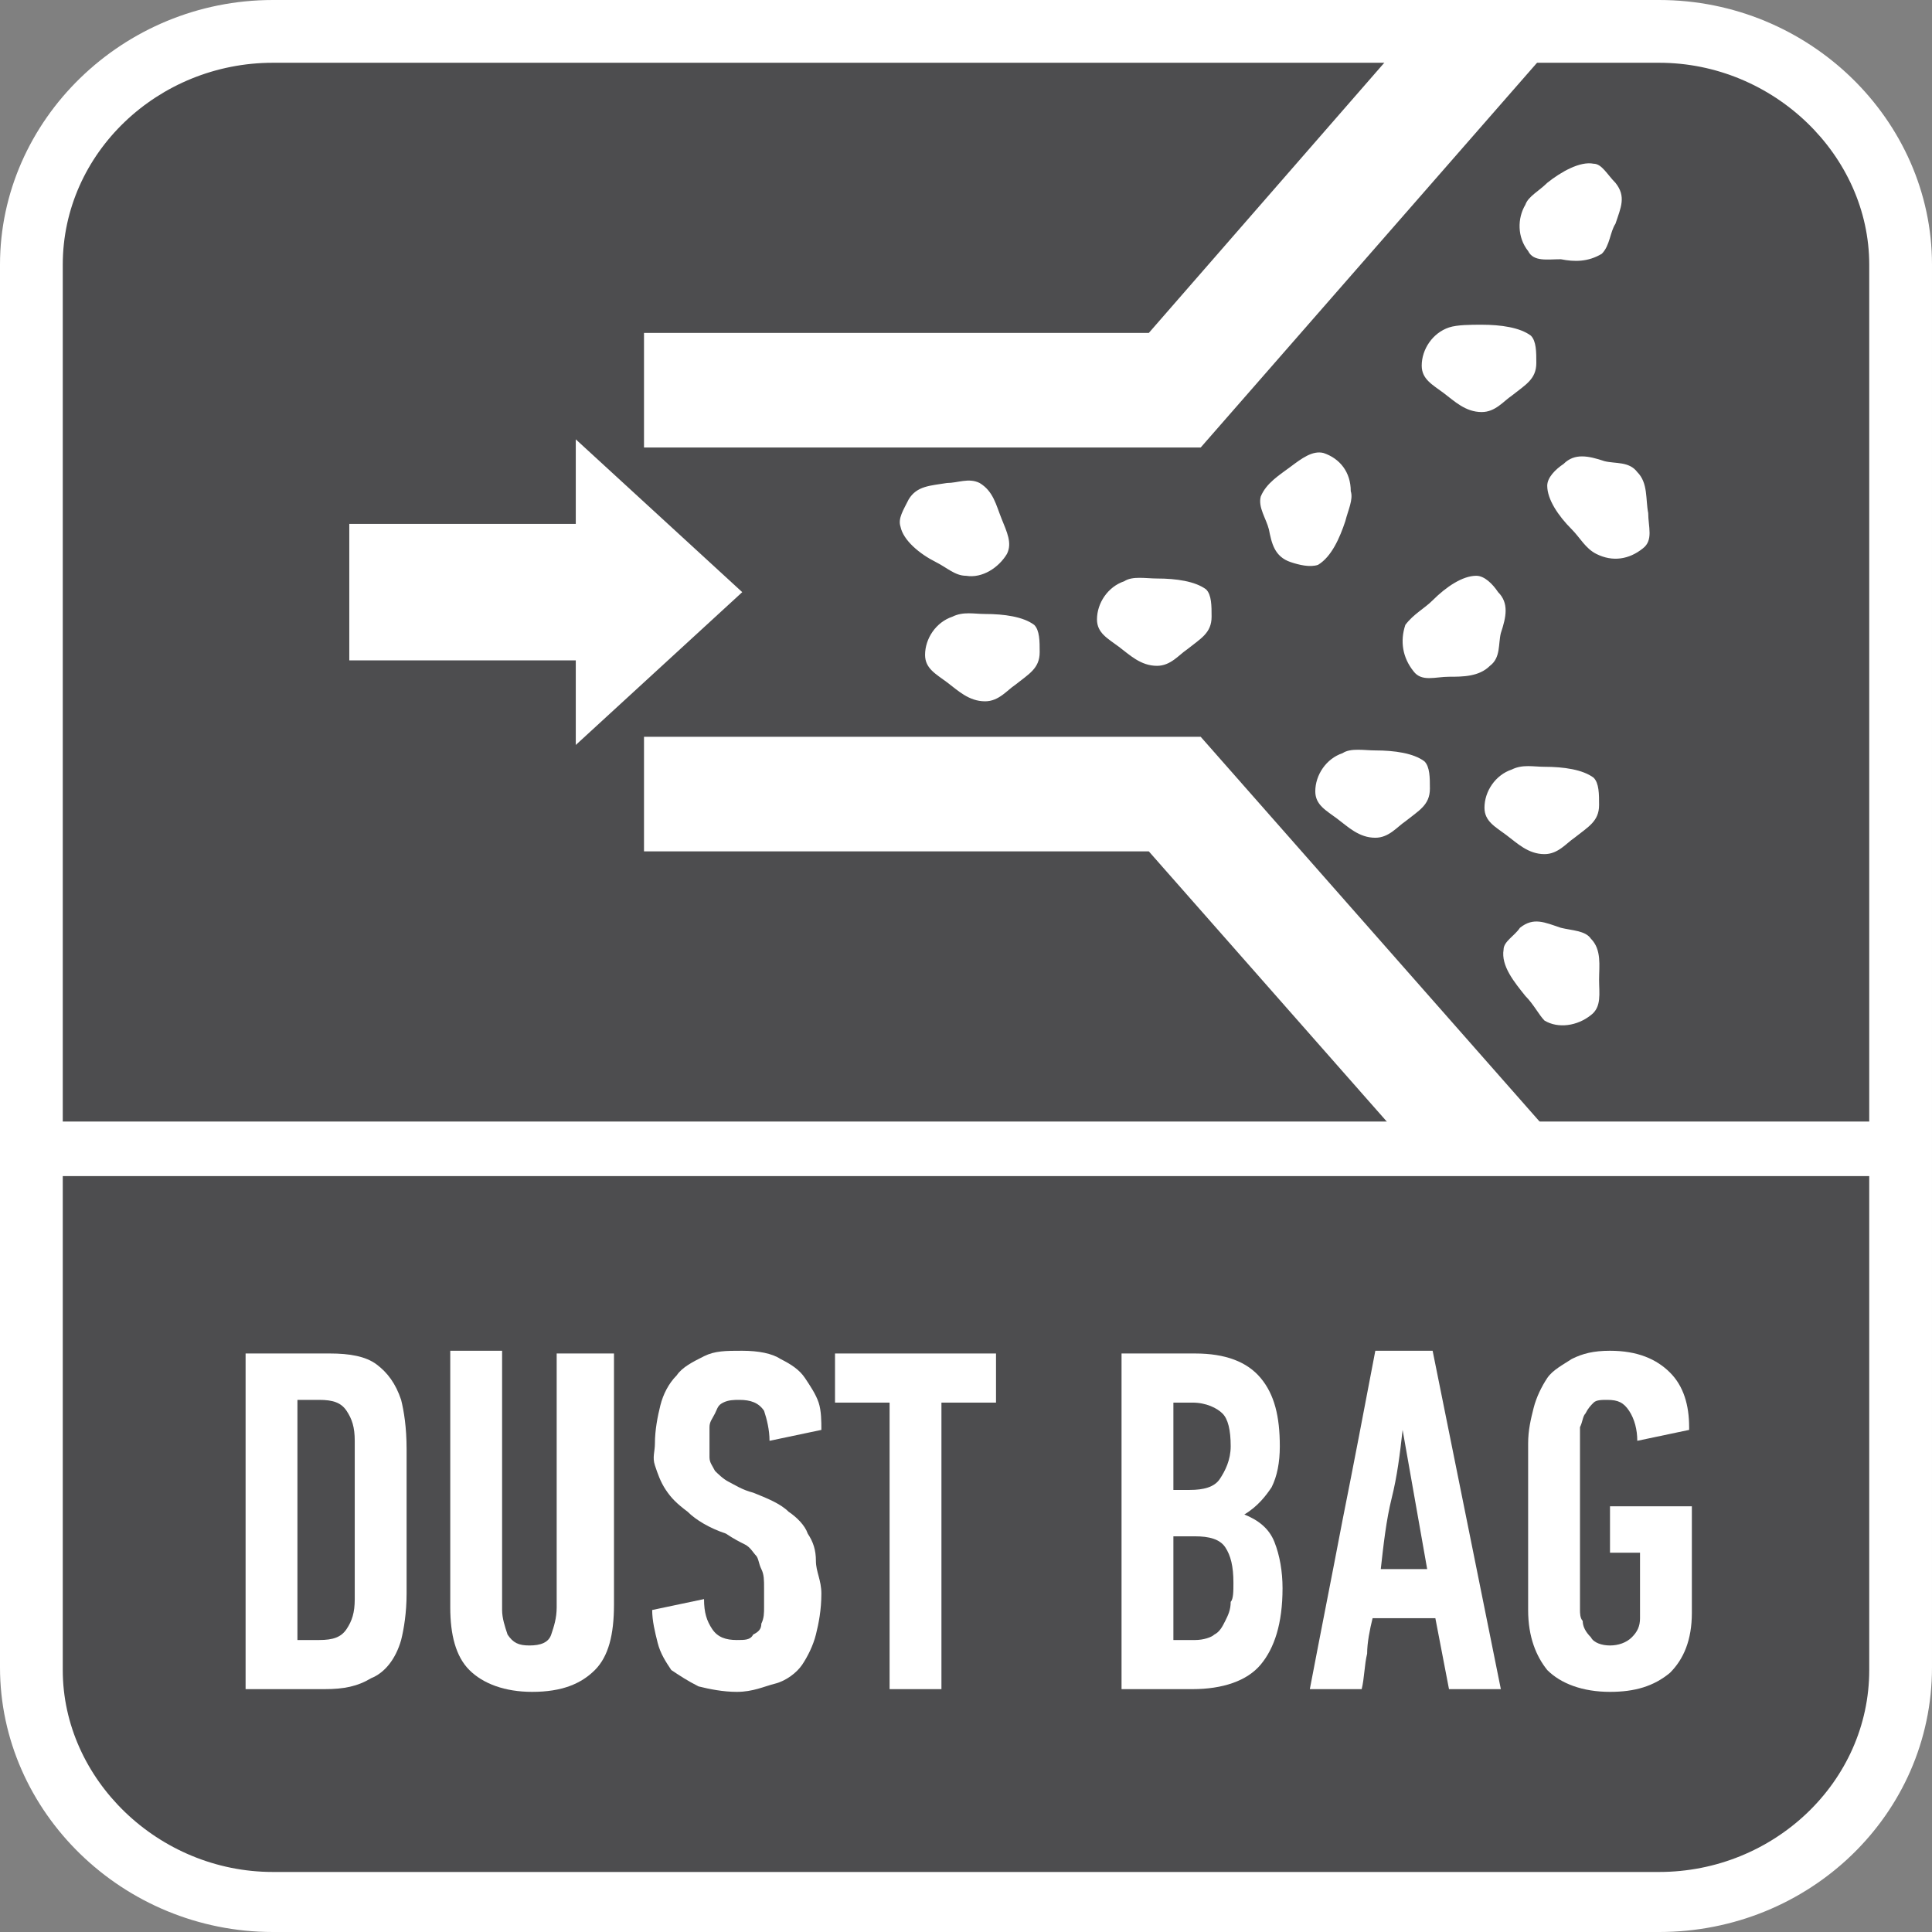
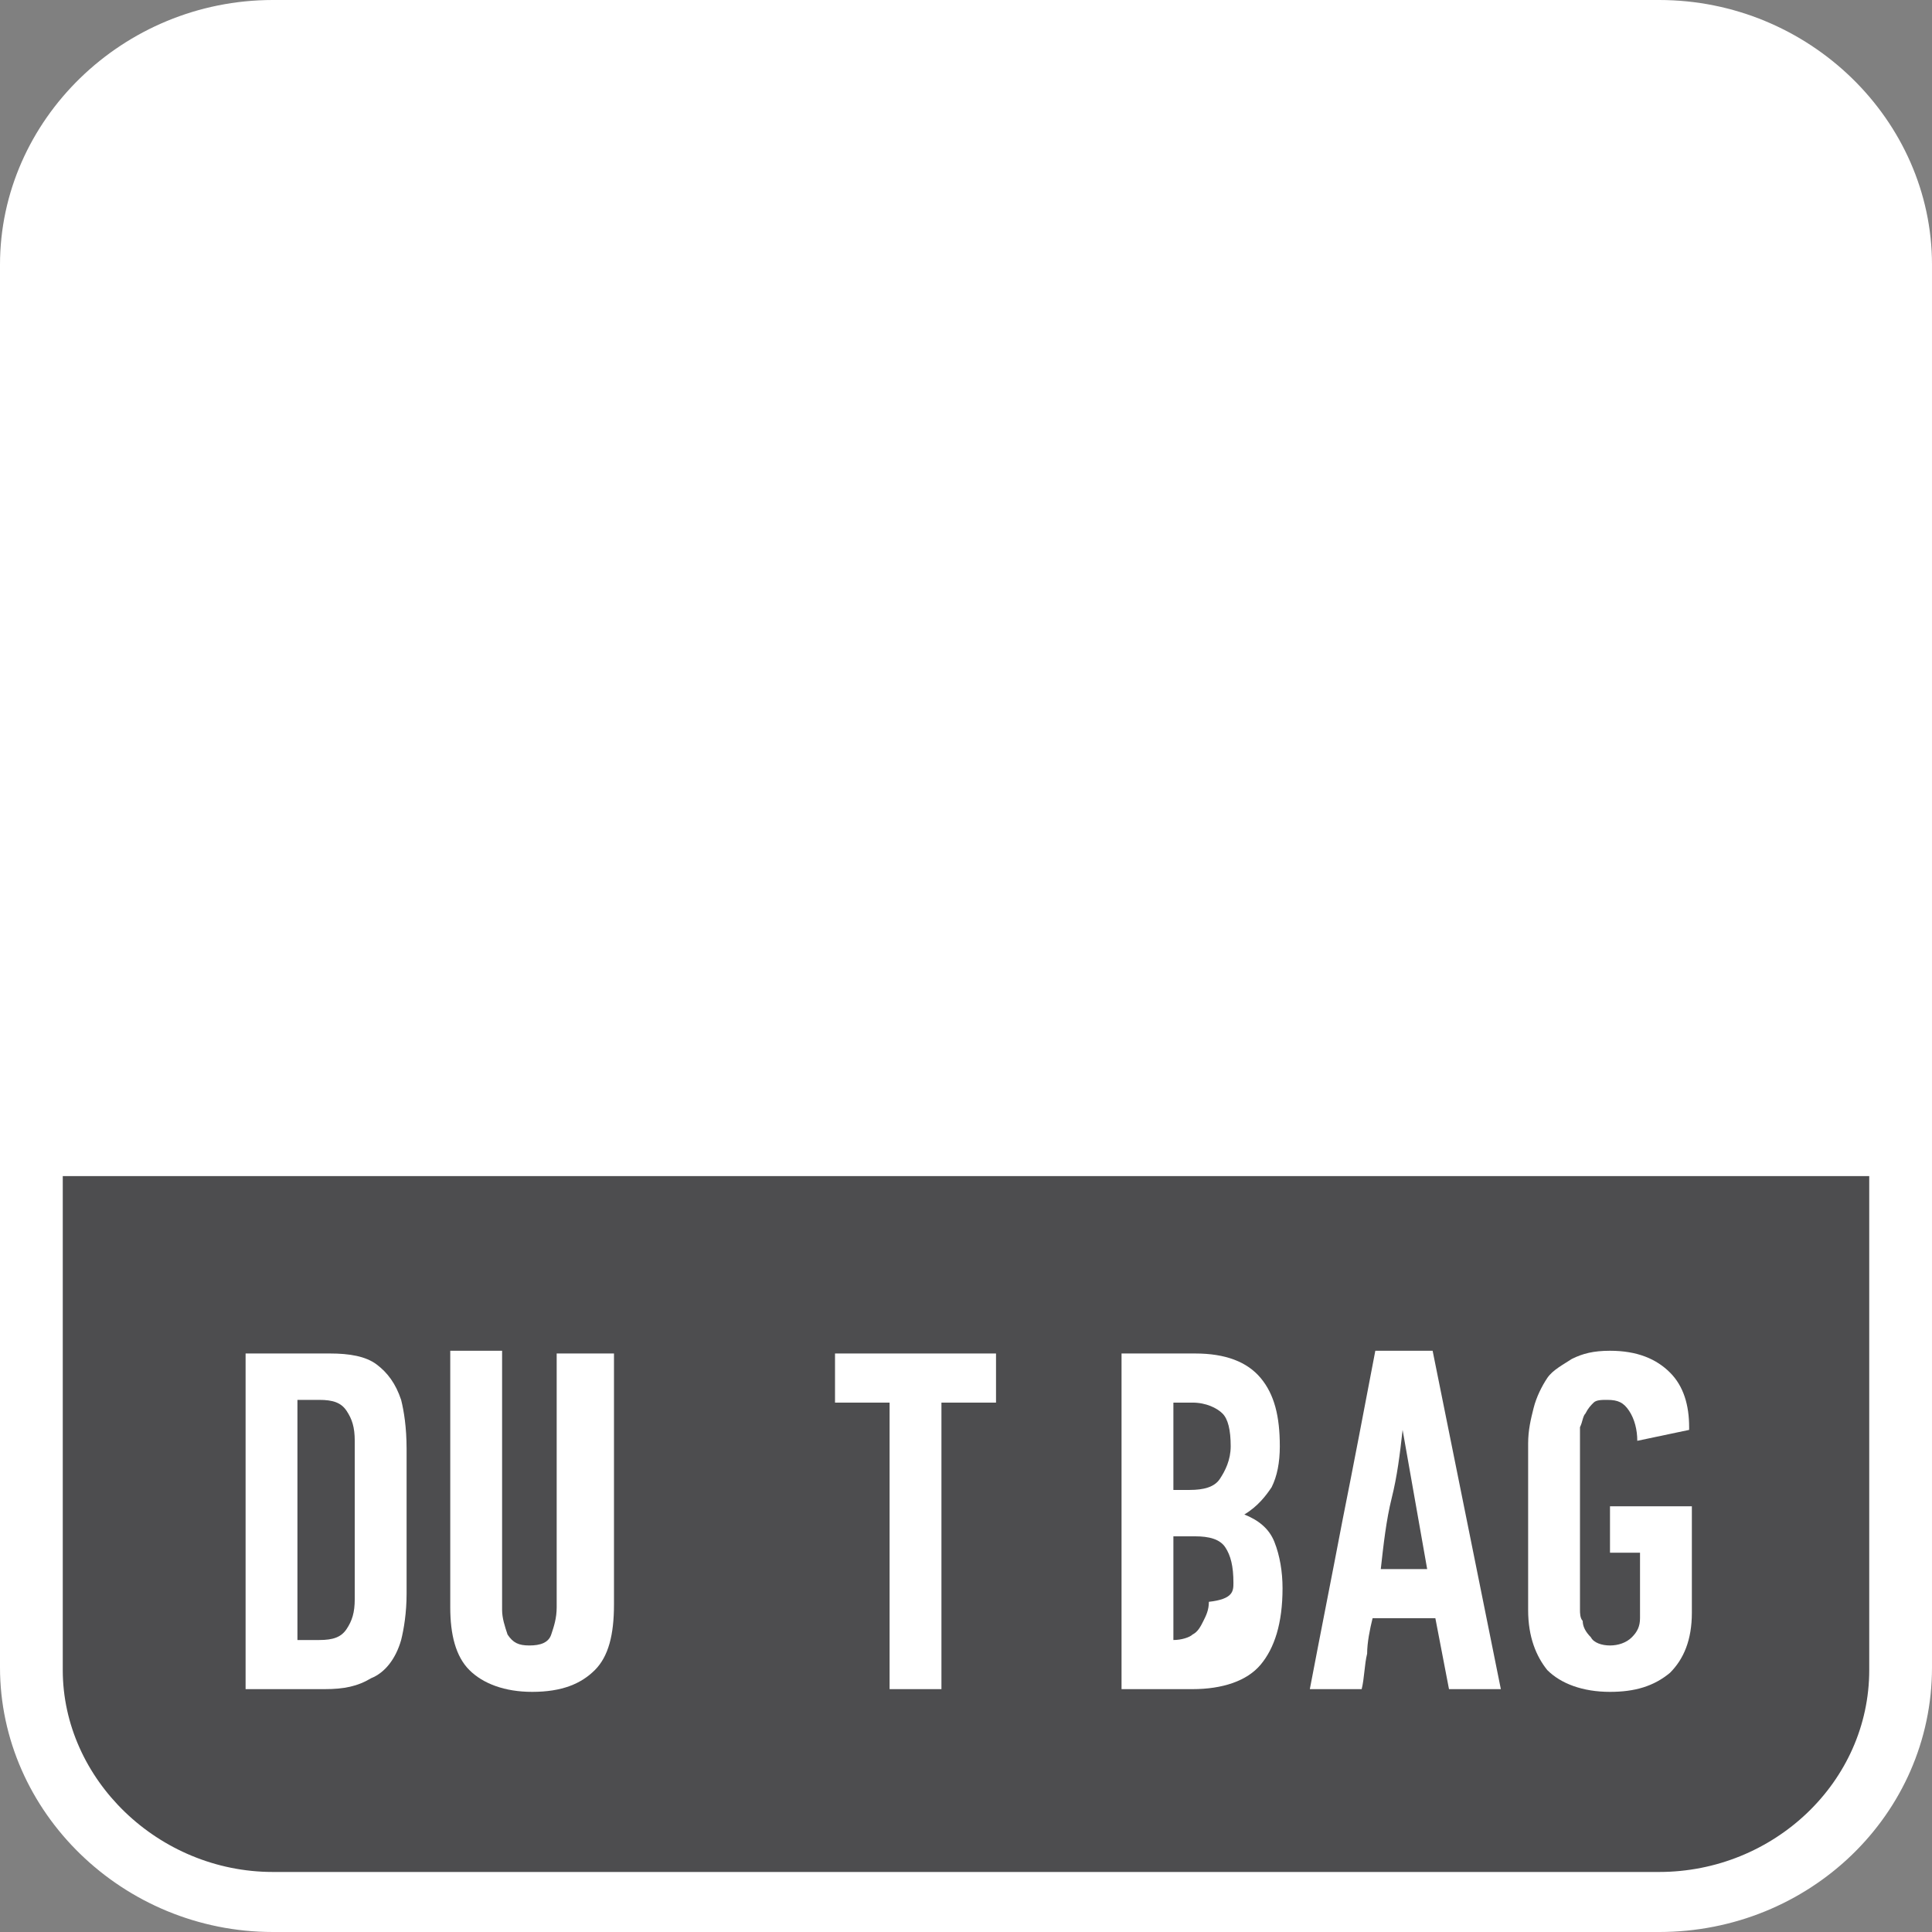
<svg xmlns="http://www.w3.org/2000/svg" version="1.1" id="Layer_1" x="0px" y="0px" width="70.8px" height="70.8px" viewBox="0 0 70.8 70.8" style="enable-background:new 0 0 70.8 70.8;" xml:space="preserve">
  <rect x="0" y="0" width="70.8" height="70.8" fill="#808080" stroke="none" />
  <style type="text/css">
	.st0{fill-rule:evenodd;clip-rule:evenodd;fill:#FFFFFF;}
	.st1{fill-rule:evenodd;clip-rule:evenodd;fill:#4D4D4F;}
	.st2{fill:#FFFFFF;}
</style>
  <path class="st0" d="M10,0h50.8c5.5,0,10,4.4,10,9.7v51.4c0,5.4-4.5,9.7-10,9.7H10c-5.5,0-10-4.4-10-9.7V9.7C0,4.4,4.5,0,10,0z" />
-   <path class="st1" d="M10,2.3h50.8c4.2,0,7.7,3.4,7.7,7.4v31.4H2.3V9.7C2.3,5.6,5.8,2.3,10,2.3z" />
  <path class="st1" d="M68.5,48v8.3v4.9c0,4.1-3.5,7.4-7.7,7.4H10c-4.2,0-7.7-3.4-7.7-7.4v-4.9V48v-4.9h66.2V48z" />
  <g>
    <path class="st2" d="M12.1,49.6c0.7,0,1.3,0.1,1.7,0.4s0.7,0.7,0.9,1.3c0.1,0.4,0.2,1,0.2,1.8s0,1.7,0,2.7s0,1.9,0,2.6   s-0.1,1.3-0.2,1.7c-0.2,0.7-0.6,1.2-1.1,1.4c-0.5,0.3-1,0.4-1.7,0.4H9V49.6H12.1z M13,52.8c0-0.5-0.1-0.8-0.3-1.1s-0.5-0.4-1-0.4   h-0.8v8.8h0.8c0.5,0,0.8-0.1,1-0.4s0.3-0.6,0.3-1.1V52.8z" />
    <path class="st2" d="M22.5,49.6v9.2c0,1.1-0.2,1.9-0.7,2.4S20.6,62,19.5,62c-1,0-1.8-0.3-2.3-0.8s-0.7-1.3-0.7-2.3v-9.4h1.9V59   c0,0.3,0.1,0.6,0.2,0.9c0.2,0.3,0.4,0.4,0.8,0.4s0.7-0.1,0.8-0.4s0.2-0.6,0.2-1v-9.3C20.4,49.6,22.5,49.6,22.5,49.6z" />
-     <path class="st2" d="M30.1,58.4c0,0.6-0.1,1.1-0.2,1.5s-0.3,0.8-0.5,1.1s-0.6,0.6-1,0.7S27.6,62,27,62c-0.5,0-1-0.1-1.4-0.2   c-0.4-0.2-0.7-0.4-1-0.6c-0.2-0.3-0.4-0.6-0.5-1s-0.2-0.8-0.2-1.2l1.9-0.4c0,0.5,0.1,0.8,0.3,1.1c0.2,0.3,0.5,0.4,0.9,0.4   c0.3,0,0.5,0,0.6-0.2c0.2-0.1,0.3-0.2,0.3-0.4c0.1-0.2,0.1-0.4,0.1-0.6c0-0.2,0-0.4,0-0.7s0-0.5-0.1-0.7s-0.1-0.4-0.2-0.5   s-0.2-0.3-0.4-0.4c-0.2-0.1-0.4-0.2-0.7-0.4c-0.6-0.2-1.1-0.5-1.4-0.8c-0.4-0.3-0.6-0.5-0.8-0.8S24.1,54,24,53.7s0-0.5,0-0.8   c0-0.5,0.1-1,0.2-1.4s0.3-0.8,0.6-1.1c0.2-0.3,0.6-0.5,1-0.7s0.8-0.2,1.4-0.2s1.1,0.1,1.4,0.3c0.4,0.2,0.7,0.4,0.9,0.7   c0.2,0.3,0.4,0.6,0.5,0.9c0.1,0.3,0.1,0.7,0.1,1l-1.9,0.4c0-0.4-0.1-0.8-0.2-1.1c-0.2-0.3-0.5-0.4-0.9-0.4c-0.2,0-0.4,0-0.6,0.1   s-0.2,0.2-0.3,0.4S26,52.1,26,52.3s0,0.4,0,0.5c0,0.2,0,0.4,0,0.6c0,0.2,0.1,0.3,0.2,0.5c0.1,0.1,0.3,0.3,0.5,0.4   c0.2,0.1,0.5,0.3,0.9,0.4c0.5,0.2,1,0.4,1.3,0.7c0.3,0.2,0.6,0.5,0.7,0.8c0.2,0.3,0.3,0.6,0.3,1S30.1,57.9,30.1,58.4z" />
    <path class="st2" d="M34.5,51.4v10.5h-1.9V51.4h-2v-1.8h5.9v1.8H34.5z" />
-     <path class="st2" d="M45.6,55.5c0.5,0.2,0.9,0.5,1.1,1c0.2,0.5,0.3,1.1,0.3,1.7c0,1.3-0.3,2.2-0.8,2.8s-1.4,0.9-2.5,0.9h-2.6V49.6   h2.7c1.1,0,1.9,0.3,2.4,0.9c0.5,0.6,0.7,1.4,0.7,2.5c0,0.6-0.1,1.1-0.3,1.5C46.4,54.8,46.1,55.2,45.6,55.5L45.6,55.5z M45.1,53   c0-0.6-0.1-1-0.3-1.2s-0.6-0.4-1.1-0.4H43v3.2h0.6c0.5,0,0.9-0.1,1.1-0.4S45.1,53.5,45.1,53z M45.2,58c0-0.6-0.1-1-0.3-1.3   s-0.6-0.4-1.1-0.4H43v3.8h0.8c0.3,0,0.6-0.1,0.7-0.2c0.2-0.1,0.3-0.3,0.4-0.5c0.1-0.2,0.2-0.4,0.2-0.7C45.2,58.6,45.2,58.3,45.2,58   z" />
+     <path class="st2" d="M45.6,55.5c0.5,0.2,0.9,0.5,1.1,1c0.2,0.5,0.3,1.1,0.3,1.7c0,1.3-0.3,2.2-0.8,2.8s-1.4,0.9-2.5,0.9h-2.6V49.6   h2.7c1.1,0,1.9,0.3,2.4,0.9c0.5,0.6,0.7,1.4,0.7,2.5c0,0.6-0.1,1.1-0.3,1.5C46.4,54.8,46.1,55.2,45.6,55.5L45.6,55.5z M45.1,53   c0-0.6-0.1-1-0.3-1.2s-0.6-0.4-1.1-0.4H43v3.2h0.6c0.5,0,0.9-0.1,1.1-0.4S45.1,53.5,45.1,53z M45.2,58c0-0.6-0.1-1-0.3-1.3   s-0.6-0.4-1.1-0.4H43v3.8c0.3,0,0.6-0.1,0.7-0.2c0.2-0.1,0.3-0.3,0.4-0.5c0.1-0.2,0.2-0.4,0.2-0.7C45.2,58.6,45.2,58.3,45.2,58   z" />
    <path class="st2" d="M53.1,61.9l-0.5-2.6h-2.3c-0.1,0.4-0.2,0.9-0.2,1.3C50,61,50,61.5,49.9,61.9H48c0.4-2.1,0.8-4.1,1.2-6.2   c0.4-2,0.8-4.1,1.2-6.2h2.1L55,61.9H53.1z M51.4,52.4c-0.1,0.9-0.2,1.7-0.4,2.5s-0.3,1.7-0.4,2.6h1.7L51.4,52.4L51.4,52.4z" />
    <path class="st2" d="M59,62c-1,0-1.8-0.3-2.3-0.8C56.3,60.7,56,60,56,59v-6.1c0-0.5,0.1-0.9,0.2-1.3c0.1-0.4,0.3-0.8,0.5-1.1   s0.6-0.5,0.9-0.7c0.4-0.2,0.8-0.3,1.4-0.3c1,0,1.7,0.3,2.2,0.8s0.7,1.2,0.7,2v0.1L60,52.8c0-0.4-0.1-0.8-0.3-1.1s-0.4-0.4-0.8-0.4   c-0.2,0-0.4,0-0.5,0.1s-0.2,0.2-0.3,0.4c-0.1,0.1-0.1,0.3-0.2,0.5c0,0.2,0,0.3,0,0.5V59c0,0.1,0,0.3,0.1,0.4c0,0.2,0.1,0.4,0.3,0.6   c0.1,0.2,0.4,0.3,0.7,0.3s0.6-0.1,0.8-0.3s0.3-0.4,0.3-0.7v-2.4H59v-1.7h3v3.9c0,1-0.3,1.7-0.8,2.2C60.6,61.8,59.9,62,59,62z" />
  </g>
  <path class="st0" d="M42.1,31.2l9.6,10.9h5.6L44,27l0,0l0,0H23.6v4.2H42.1L42.1,31.2z M51.6,1.3h5.6L44,16.4l0,0l0,0H23.6v-4.2h18.5  L51.6,1.3z" />
-   <path class="st0" d="M56.7,6.7c0.5-0.4,1.2-0.8,1.7-0.7c0.3,0,0.5,0.4,0.8,0.7c0.4,0.5,0.2,0.9,0,1.5C59,8.5,59,9,58.7,9.3  c-0.5,0.3-1,0.3-1.5,0.2c-0.5,0-1,0.1-1.2-0.3c-0.4-0.5-0.4-1.2-0.1-1.7C56,7.2,56.4,7,56.7,6.7L56.7,6.7z M49.3,19.1  c-0.2,0.6-0.5,1.3-1,1.6c-0.3,0.1-0.7,0-1-0.1c-0.6-0.2-0.7-0.7-0.8-1.2c-0.1-0.4-0.4-0.8-0.3-1.2c0.2-0.5,0.7-0.8,1.1-1.1  c0.4-0.3,0.8-0.6,1.2-0.5c0.6,0.2,1,0.7,1,1.4C49.6,18.3,49.4,18.7,49.3,19.1L49.3,19.1z M42.4,21.2c0.7,0,1.4,0.1,1.8,0.4  c0.2,0.2,0.2,0.6,0.2,1c0,0.6-0.4,0.8-0.9,1.2c-0.3,0.2-0.6,0.6-1.1,0.6c-0.6,0-1-0.4-1.4-0.7c-0.4-0.3-0.8-0.5-0.8-1  c0-0.6,0.4-1.2,1-1.4C41.5,21.1,42,21.2,42.4,21.2L42.4,21.2z M34.3,20.6c-0.6-0.3-1.2-0.8-1.3-1.3c-0.1-0.3,0.1-0.6,0.3-1  c0.3-0.5,0.8-0.5,1.4-0.6c0.4,0,0.8-0.2,1.2,0c0.5,0.3,0.6,0.8,0.8,1.3s0.4,0.9,0.2,1.3c-0.3,0.5-0.9,0.9-1.5,0.8  C35,21.1,34.7,20.8,34.3,20.6L34.3,20.6z M36.1,22.5c0.7,0,1.4,0.1,1.8,0.4c0.2,0.2,0.2,0.6,0.2,1c0,0.6-0.4,0.8-0.9,1.2  c-0.3,0.2-0.6,0.6-1.1,0.6c-0.6,0-1-0.4-1.4-0.7c-0.4-0.3-0.8-0.5-0.8-1c0-0.6,0.4-1.2,1-1.4C35.3,22.4,35.7,22.5,36.1,22.5  L36.1,22.5z M50.4,27.5c0.7,0,1.4,0.1,1.8,0.4c0.2,0.2,0.2,0.6,0.2,1c0,0.6-0.4,0.8-0.9,1.2c-0.3,0.2-0.6,0.6-1.1,0.6  c-0.6,0-1-0.4-1.4-0.7c-0.4-0.3-0.8-0.5-0.8-1c0-0.6,0.4-1.2,1-1.4C49.5,27.4,50,27.5,50.4,27.5L50.4,27.5z M56.6,28.1  c0.7,0,1.4,0.1,1.8,0.4c0.2,0.2,0.2,0.6,0.2,1c0,0.6-0.4,0.8-0.9,1.2c-0.3,0.2-0.6,0.6-1.1,0.6c-0.6,0-1-0.4-1.4-0.7  c-0.4-0.3-0.8-0.5-0.8-1c0-0.6,0.4-1.2,1-1.4C55.8,28,56.2,28.1,56.6,28.1L56.6,28.1z M55.9,36.5c-0.4-0.5-0.9-1.1-0.8-1.7  c0-0.3,0.4-0.5,0.6-0.8c0.5-0.4,0.9-0.2,1.5,0c0.4,0.1,0.9,0.1,1.1,0.4c0.4,0.4,0.3,1,0.3,1.5s0.1,1-0.3,1.3  c-0.5,0.4-1.2,0.5-1.7,0.2C56.4,37.2,56.2,36.8,55.9,36.5L55.9,36.5z M52.5,22c0.5-0.5,1.1-0.9,1.6-0.9c0.3,0,0.6,0.3,0.8,0.6  c0.4,0.4,0.3,0.9,0.1,1.5c-0.1,0.4,0,0.9-0.4,1.2c-0.4,0.4-1,0.4-1.5,0.4s-1,0.2-1.3-0.2c-0.4-0.5-0.5-1.1-0.3-1.7  C51.8,22.5,52.2,22.3,52.5,22L52.5,22z M57.6,19.4c-0.5-0.5-0.9-1.1-0.9-1.6c0-0.3,0.3-0.6,0.6-0.8c0.4-0.4,0.9-0.3,1.5-0.1  c0.4,0.1,0.9,0,1.2,0.4c0.4,0.4,0.3,1,0.4,1.5c0,0.5,0.2,1-0.2,1.3c-0.5,0.4-1.1,0.5-1.7,0.2C58.1,20.1,57.9,19.7,57.6,19.4  L57.6,19.4z M56.1,12.3c0.2,0.2,0.2,0.6,0.2,1c0,0.6-0.4,0.8-0.9,1.2c-0.3,0.2-0.6,0.6-1.1,0.6c-0.6,0-1-0.4-1.4-0.7s-0.8-0.5-0.8-1  c0-0.6,0.4-1.2,1-1.4c0.3-0.1,0.8-0.1,1.2-0.1C55,11.9,55.7,12,56.1,12.3z" />
  <polygon class="st0" points="27.2,21.7 21.1,16.1 21.1,19.2 12.8,19.2 12.8,24.2 21.1,24.2 21.1,27.3 " />
</svg>